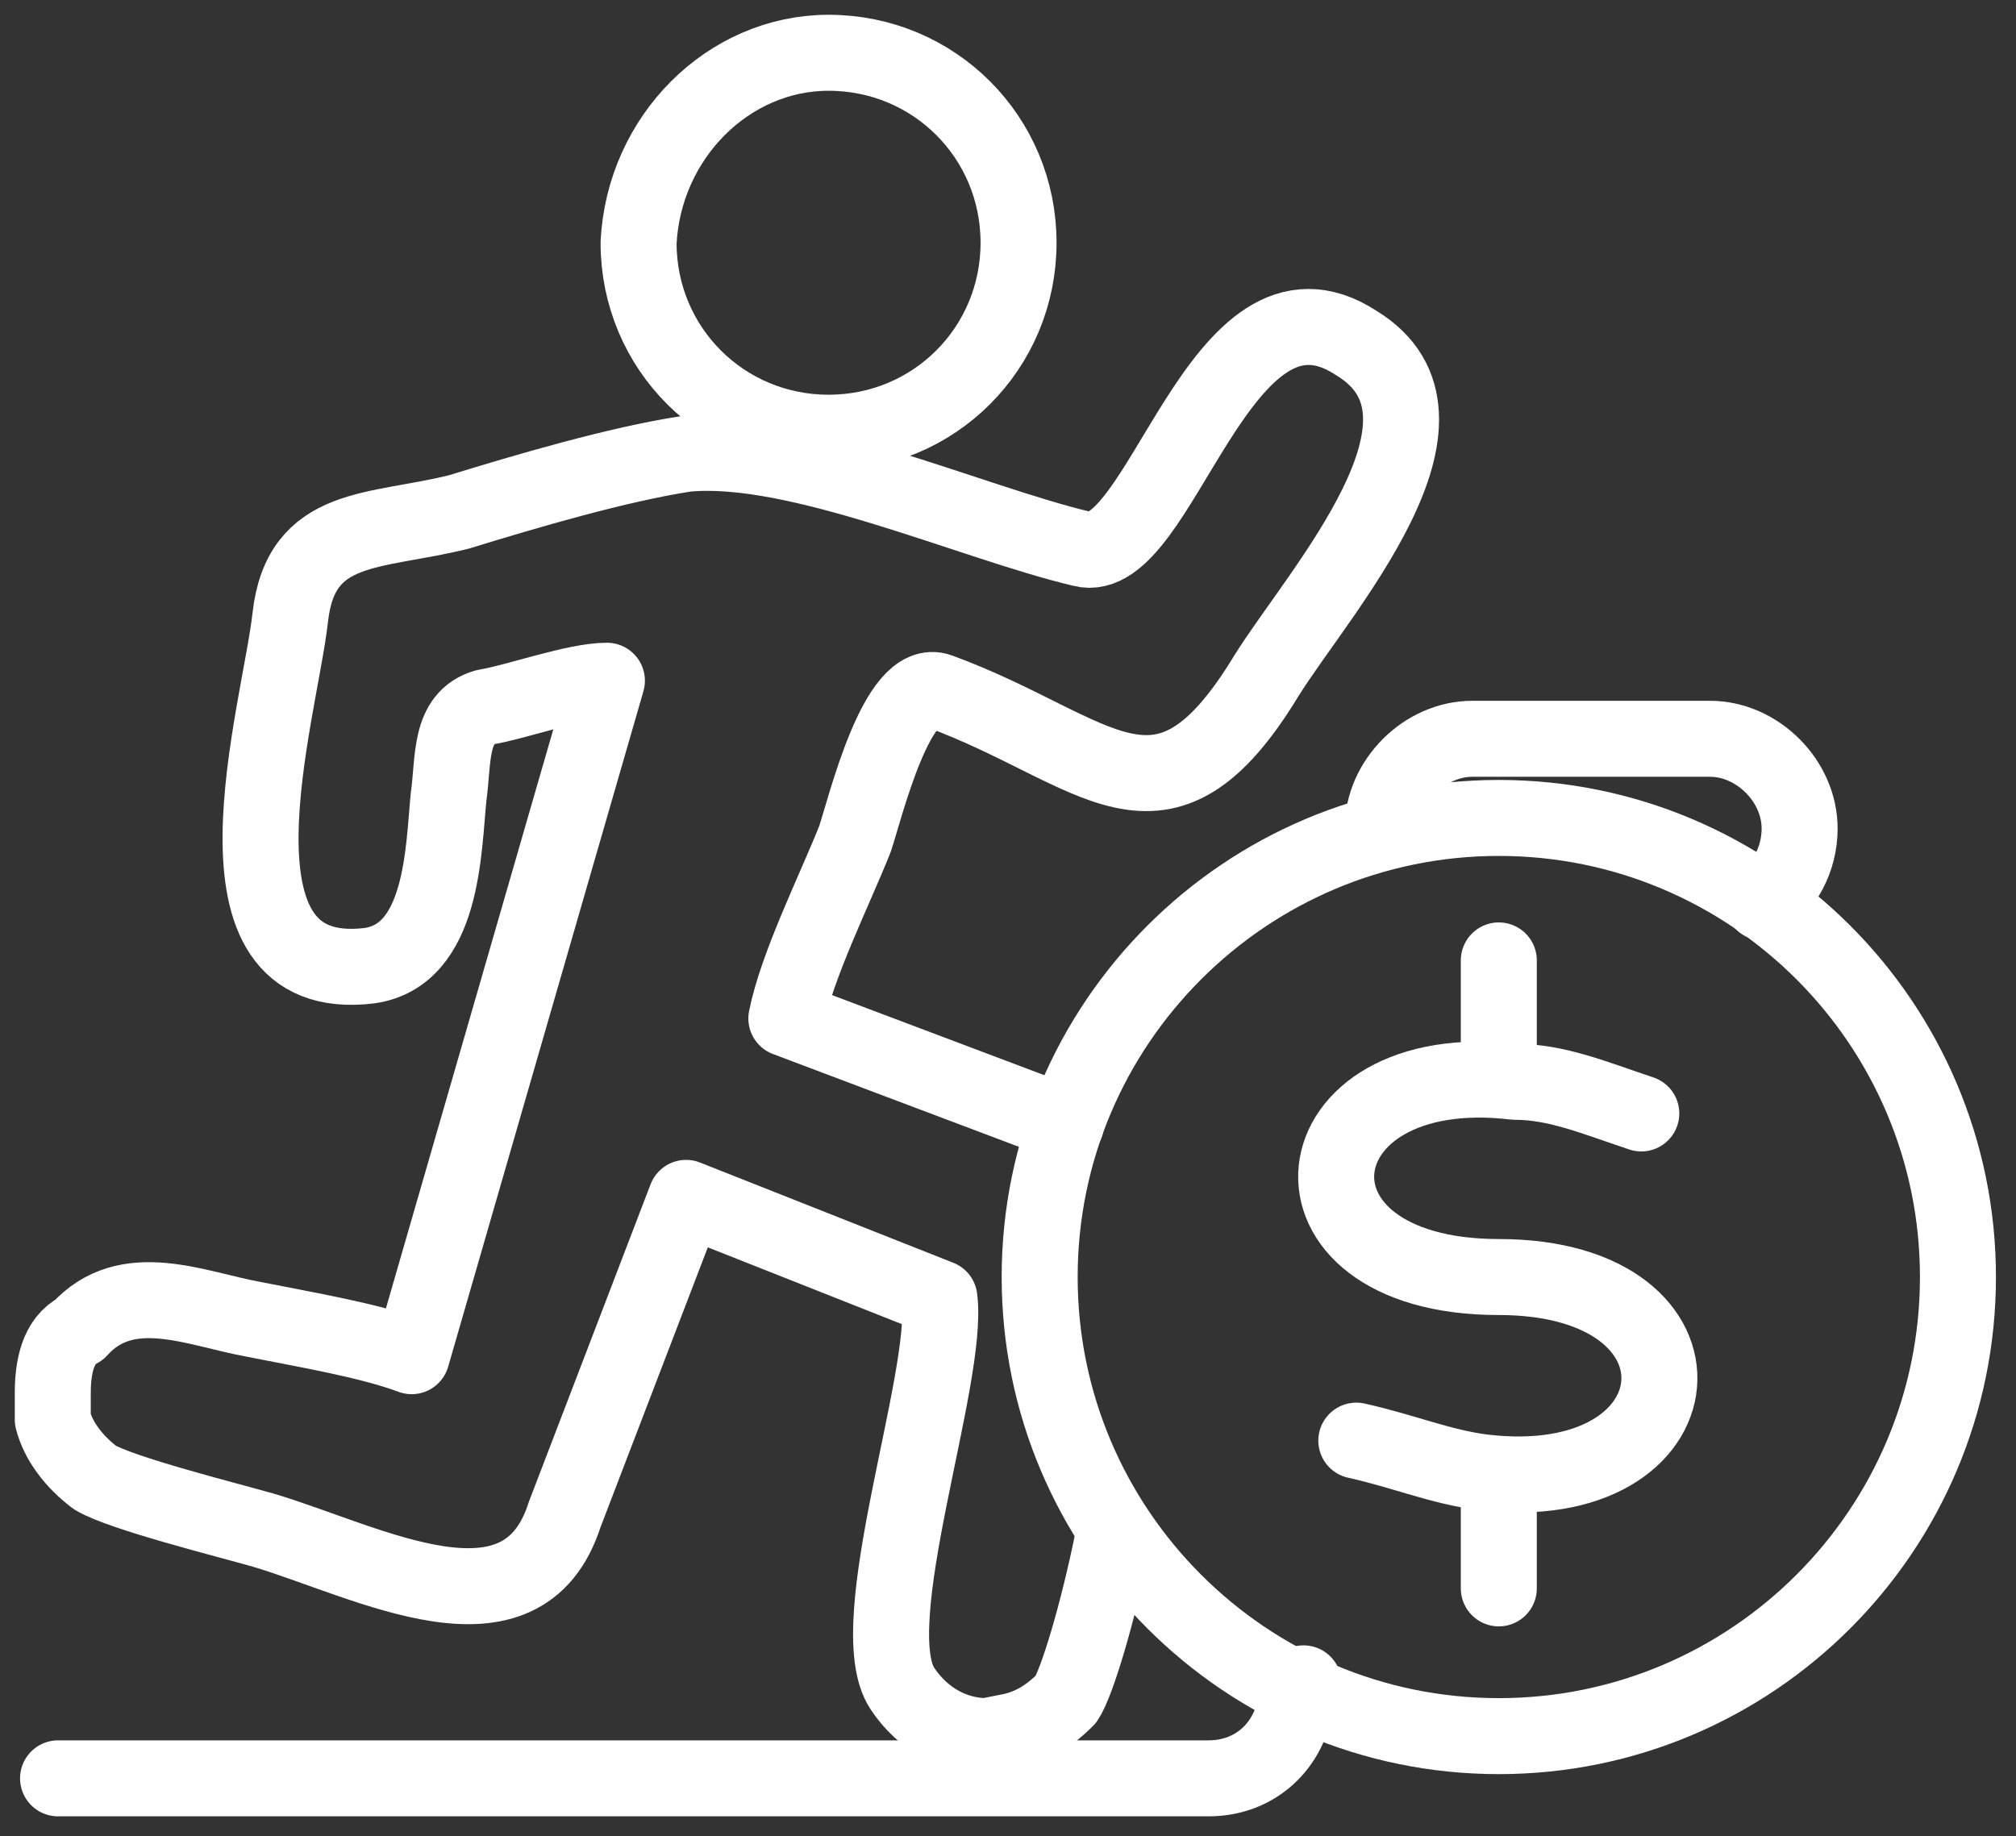
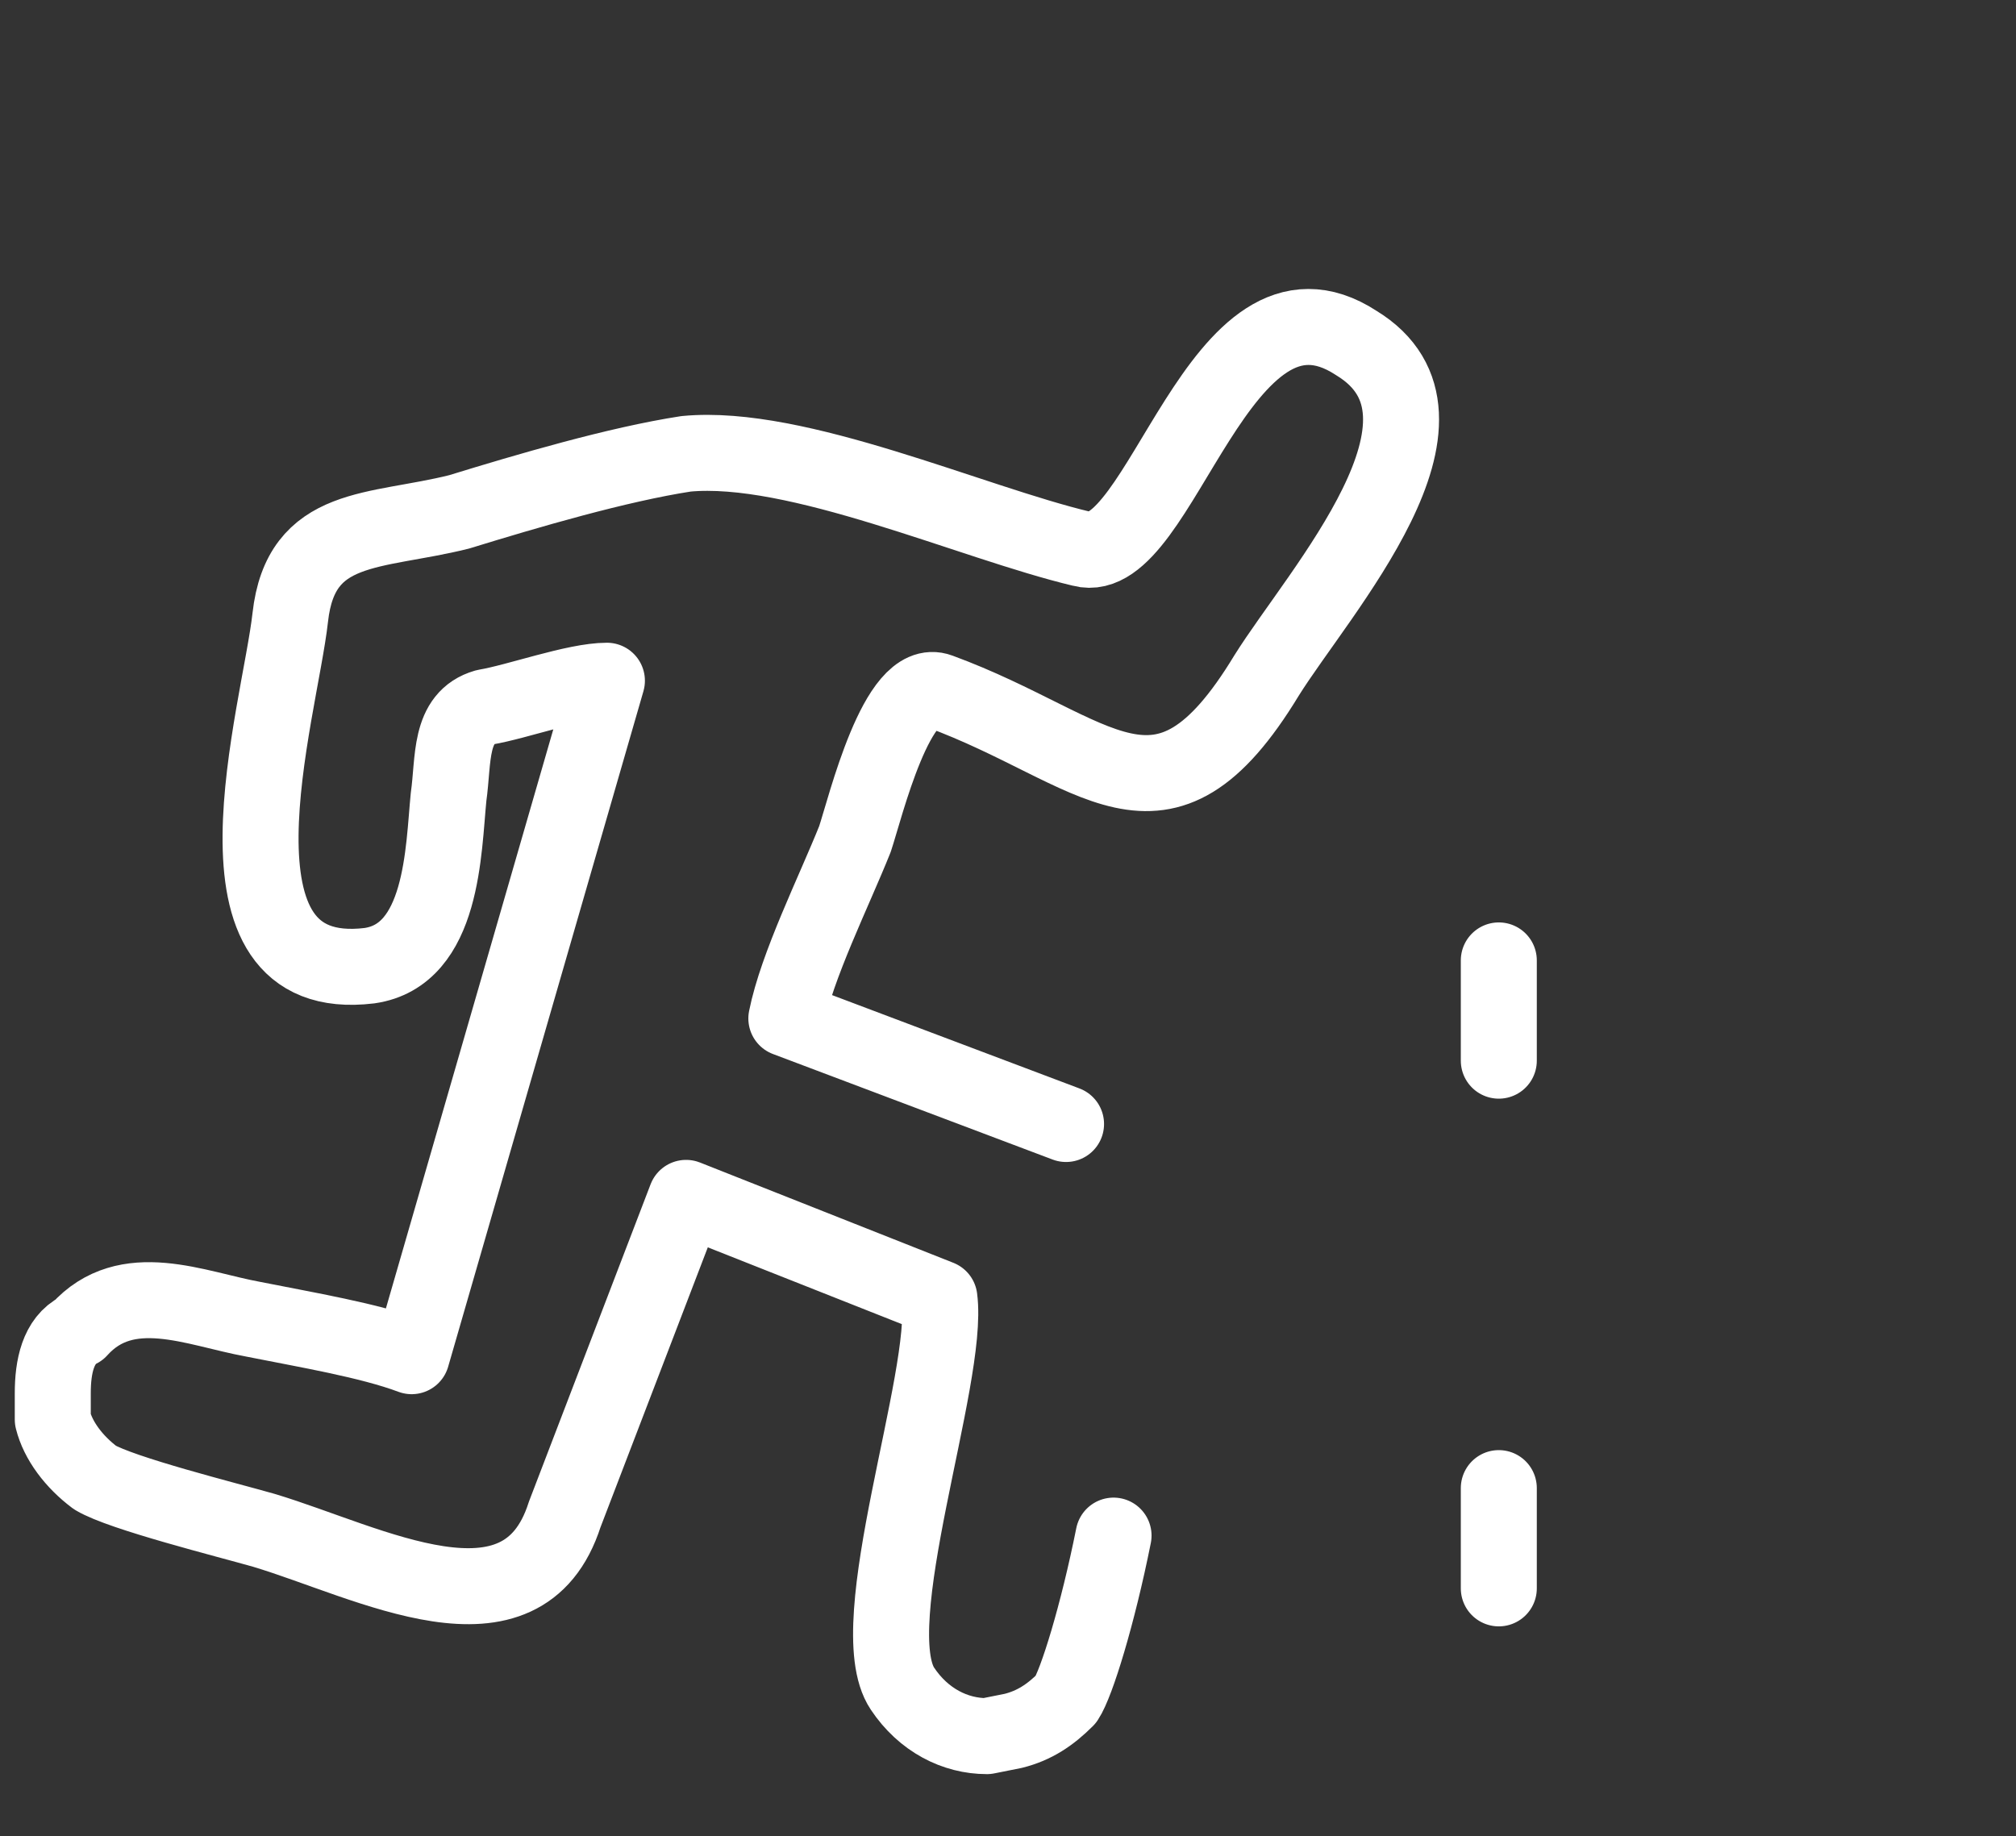
<svg xmlns="http://www.w3.org/2000/svg" id="Lager_1" viewBox="0 0 38.2 34.8">
  <rect x="0" y="0" width="38.2" height="34.8" fill="#333333" stroke="none" />
  <style>
    .st11{fill:none;stroke:#fff;stroke-width:1.44;stroke-linecap:round;stroke-linejoin:round;stroke-miterlimit:22.926}
  </style>
-   <path class="st11" d="M33.4 17.1c.4-.3.7-.8.7-1.4 0-.9-.8-1.7-1.7-1.7h-4.5c-.9 0-1.7.8-1.7 1.7M1.1 33.7h21.8c.8 0 1.4-.5 1.6-1.2l.2-.6M15.7 1c2 0 3.6 1.6 3.6 3.6s-1.6 3.6-3.6 3.6-3.6-1.6-3.6-3.6c.1-2 1.7-3.6 3.6-3.6z" />
  <path class="st11" d="M20.2 21.3l-5.3-2c.2-1 .9-2.4 1.3-3.4.2-.6.8-3.1 1.6-2.8 3 1.1 4.2 3 6.2-.3 1-1.6 4-4.9 1.7-6.3-2.6-1.7-3.7 4.3-5.2 3.9-2.1-.5-5.4-2-7.5-1.8-1.3.2-3 .7-4.3 1.1-1.6.4-3 .2-3.2 2-.2 1.8-1.8 7 1.5 6.6 1.4-.2 1.4-2.2 1.5-3.2.1-.7 0-1.5.7-1.7.6-.1 1.7-.5 2.3-.5L7.8 25.7c-.8-.3-2-.5-3-.7-1.1-.2-2.4-.8-3.3.2-.4.2-.5.7-.5 1.2v.5c.1.4.4.8.8 1.1.5.3 2.5.8 3.2 1 2 .6 4.9 2.2 5.7-.3l2.3-6 4.8 1.9c.2 1.5-1.5 6.2-.7 7.4.4.6 1 .9 1.6.9l.5-.1c.4-.1.7-.3 1-.6.2-.3.6-1.6.9-3.1M28.4 18.2v1.9M28.4 28.2v1.9" />
-   <path class="st11" d="M28.4 15.5c4.8 0 8.7 3.9 8.7 8.7 0 4.8-3.9 8.7-8.7 8.7-4.8 0-8.7-3.9-8.7-8.7 0-4.8 3.9-8.7 8.7-8.7z" />
-   <path class="st11" d="M31.1 21.1c-.9-.3-1.6-.6-2.4-.6-4.2-.5-4.7 3.7-.3 3.7 4.3 0 3.9 4.2-.3 3.7-.8-.1-1.5-.4-2.4-.6" />
</svg>